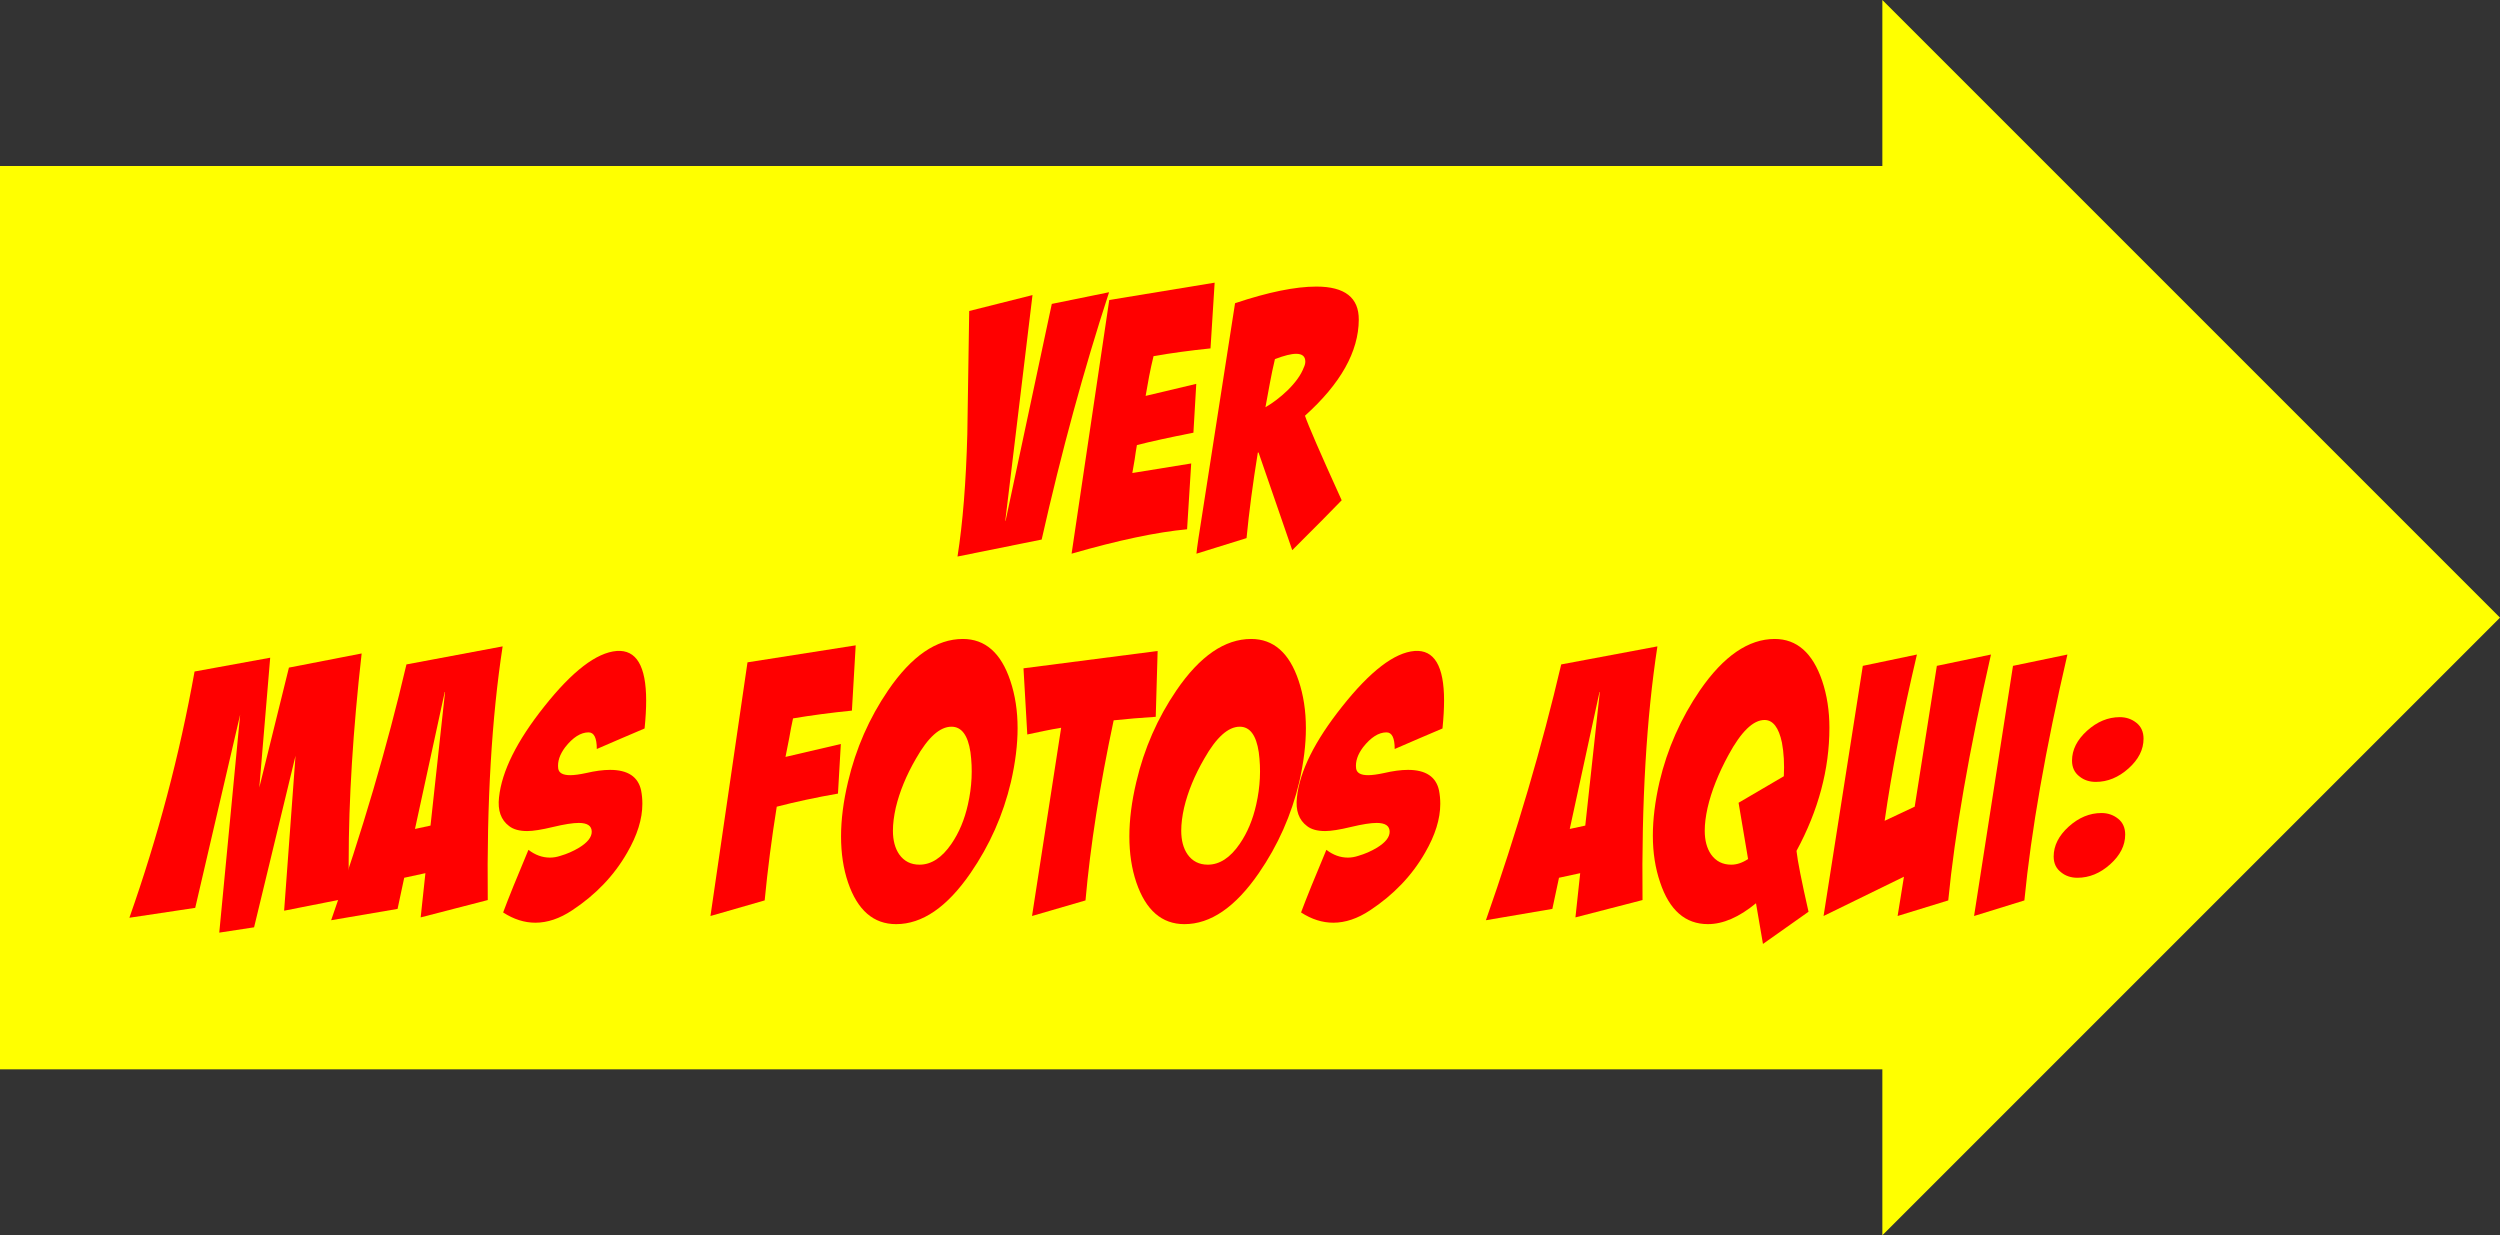
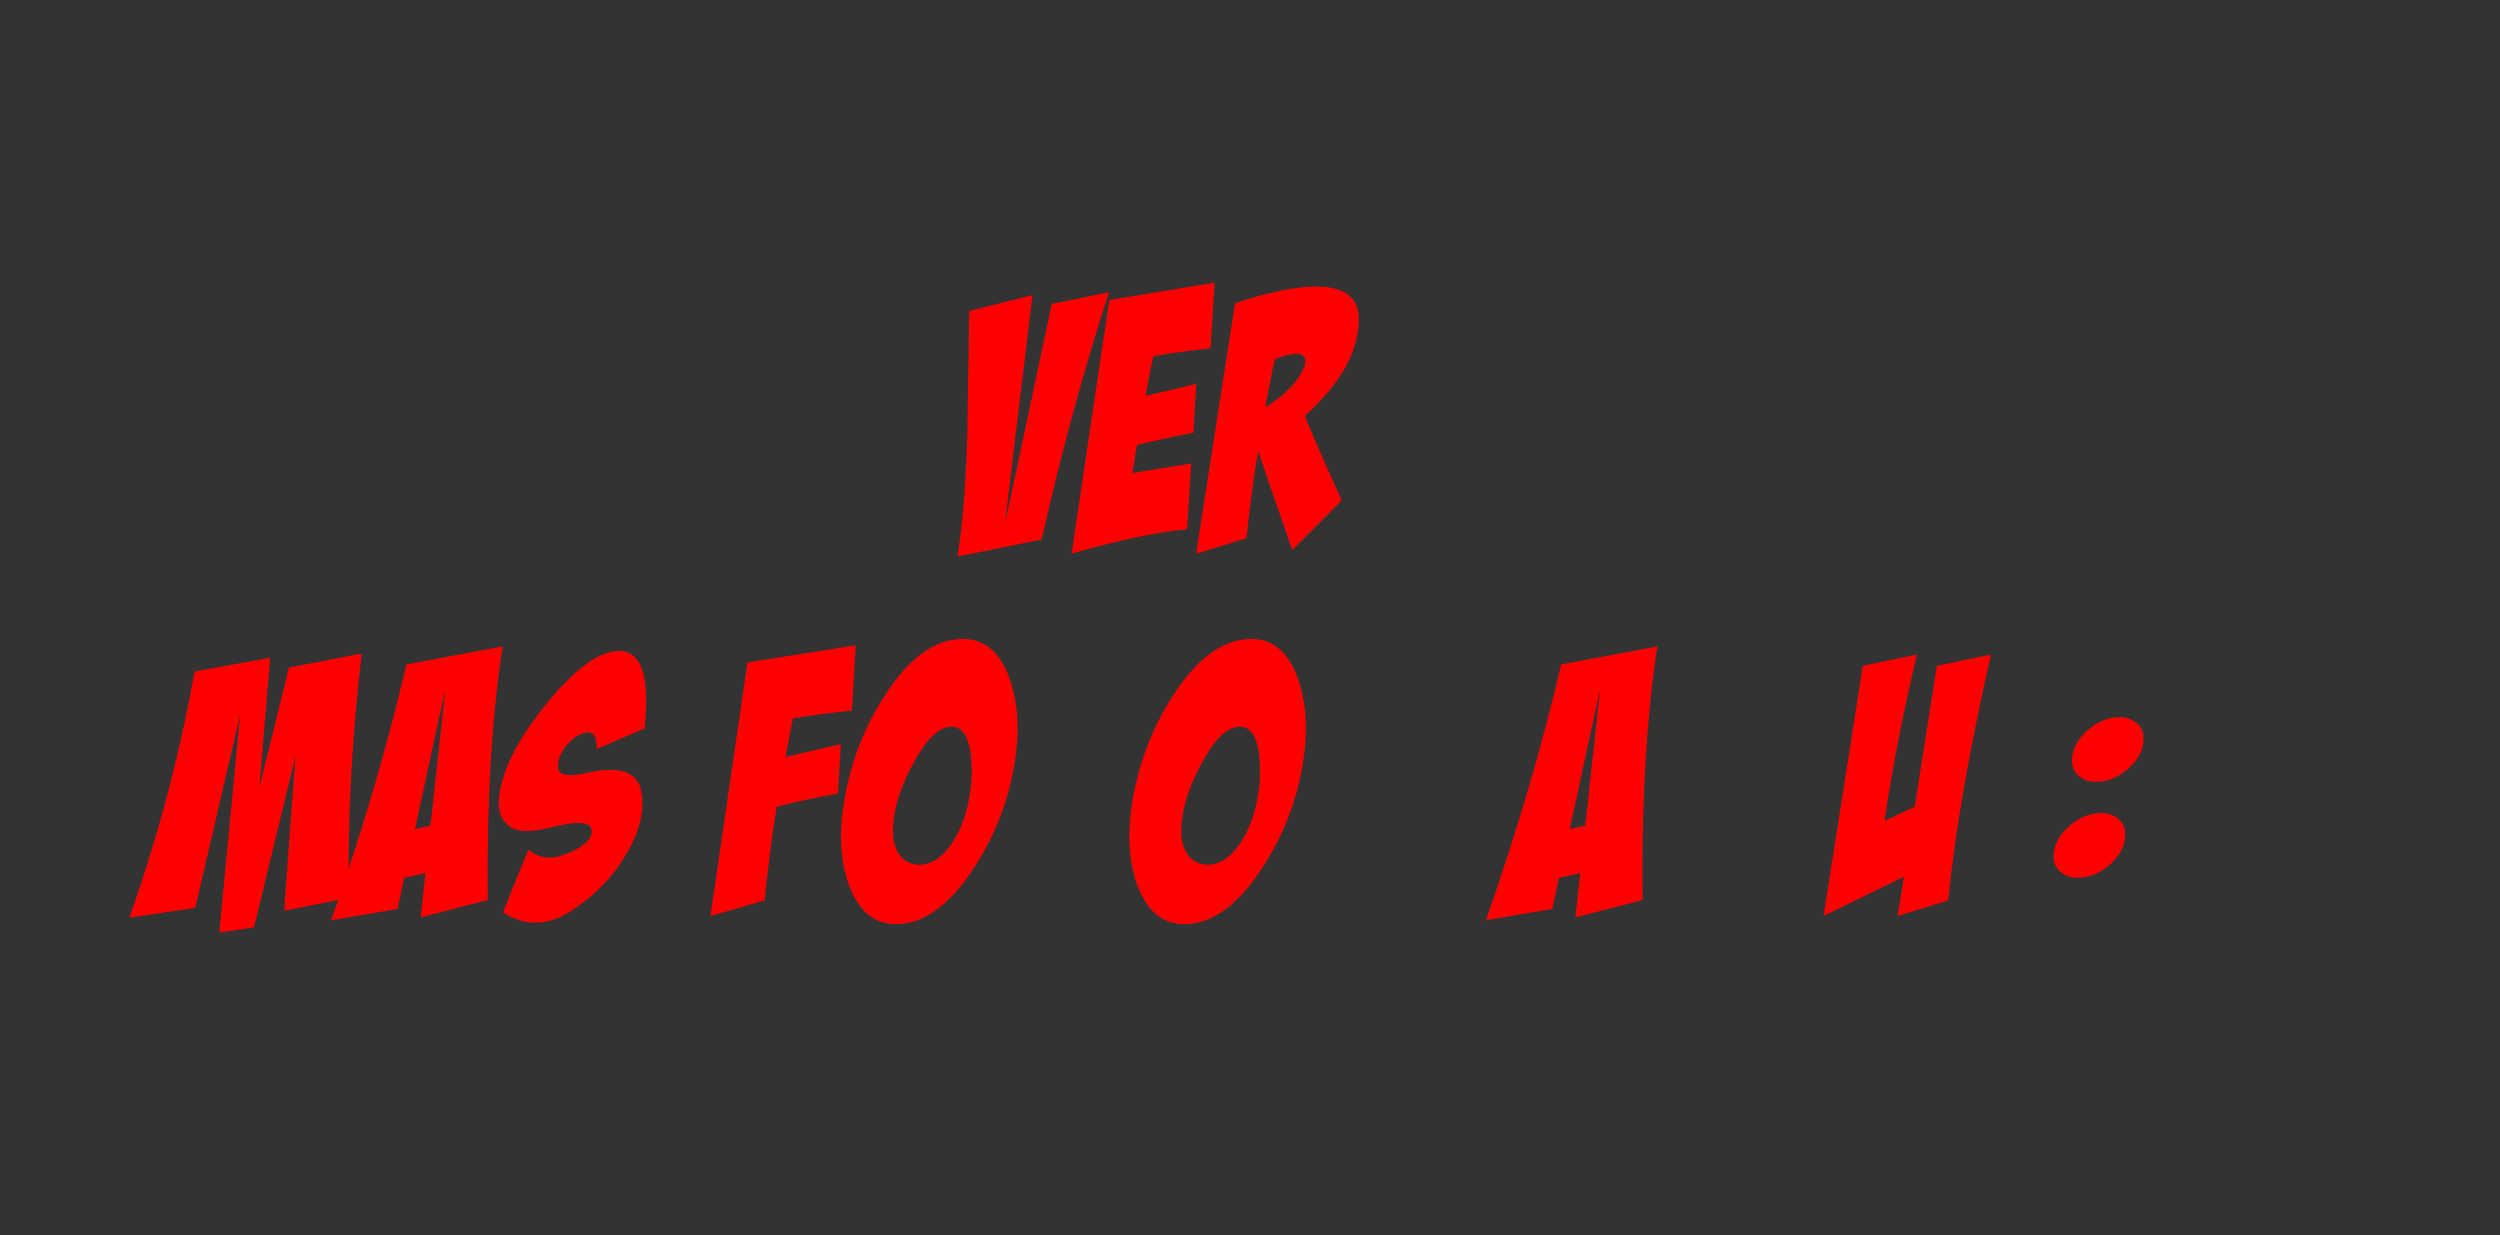
<svg xmlns="http://www.w3.org/2000/svg" version="1.1" x="0px" y="0px" width="198.333px" height="98px" viewBox="0 0 198.333 98" style="enable-background:new 0 0 198.333 98;" xml:space="preserve">
  <rect x="0" y="0" width="198.333" height="98" fill="#333333" stroke="none" />
  <style type="text/css">
	.st0{fill:#FFFF00;}
	.st1{fill:#FF0000;}
</style>
  <defs>
</defs>
-   <polygon class="st0" points="198.333,49 149.333,0 149.333,13.167 0,13.167 0,84.833 149.333,84.833 149.333,98 " />
  <g>
-     <path class="st1" d="M87.986,23.184c-1.992,6.101-3.774,12.64-5.347,19.62l-6.677,1.347c0.418-2.657,0.678-5.894,0.778-9.711   c0.05-3.256,0.1-6.512,0.15-9.768l5.021-1.263l-2.159,17.907h0.025l3.665-17.206L87.986,23.184z" />
+     <path class="st1" d="M87.986,23.184c-1.992,6.101-3.774,12.64-5.347,19.62l-6.677,1.347c0.418-2.657,0.678-5.894,0.778-9.711   c0.05-3.256,0.1-6.512,0.15-9.768l5.021-1.263l-2.159,17.907h0.025l3.665-17.206L87.986,23.184" />
    <path class="st1" d="M91.514,28.255c-0.134,0.544-0.25,1.079-0.351,1.604l-0.276,1.549l4.017-0.955l-0.226,3.875   c-1.904,0.375-3.398,0.702-4.483,0.982c-0.067,0.375-0.125,0.749-0.175,1.123l-0.188,1.093l4.67-0.758l-0.326,5.221   c-2.41,0.225-5.464,0.87-9.163,1.937l2.988-20.125l8.361-1.376l-0.328,5.214C94.394,27.808,92.887,28.013,91.514,28.255z" />
    <path class="st1" d="M97.981,24.054c2.627-0.879,4.778-1.319,6.452-1.319c2.259,0,3.38,0.88,3.363,2.639   c-0.017,2.526-1.439,5.062-4.268,7.606c0.234,0.711,1.205,2.947,2.912,6.708c-0.866,0.898-2.173,2.218-3.922,3.958l-2.673-7.747   l-0.025,0.006l-0.032-0.006c-0.398,2.451-0.697,4.714-0.896,6.79l-3.975,1.237c0.034-0.411,0.218-1.656,0.552-3.733L97.981,24.054z    M101.145,28.489c-0.151,0.637-0.285,1.273-0.402,1.909l-0.351,1.909c0.585-0.337,1.163-0.776,1.732-1.319   c0.652-0.636,1.088-1.244,1.306-1.824c0.083-0.168,0.125-0.327,0.125-0.477c0-0.412-0.242-0.618-0.728-0.618   C102.441,28.068,101.88,28.208,101.145,28.489z" />
    <path class="st1" d="M10.265,72.808c2.259-6.399,3.983-12.911,5.171-19.535l6-1.095l-0.864,10.298l2.35-9.513l5.769-1.122   c-0.687,6.101-1.029,11.603-1.029,16.504c0,0.974,0,1.938,0,2.892l-5.121,1.011l0.904-12.294l-3.288,13.612l-2.762,0.422   l1.657-17.29l-3.564,15.325L10.265,72.808z" />
    <path class="st1" d="M26.271,73.005c2.46-7.018,4.451-13.782,5.974-20.294l7.631-1.432c-0.87,5.67-1.264,12.379-1.18,20.125   l-5.322,1.376l0.376-3.509l-1.682,0.365l-0.527,2.47L26.271,73.005z M34.154,65.497l1.153-10.596h-0.025l-2.36,10.862   L34.154,65.497z" />
    <path class="st1" d="M51.137,57.792c-0.536,0.225-1.171,0.496-1.908,0.814l-1.883,0.814c0-0.88-0.218-1.319-0.652-1.319   c-0.62,0-1.239,0.393-1.858,1.179c-0.435,0.58-0.619,1.142-0.552,1.684c0.05,0.356,0.368,0.533,0.954,0.533   c0.317,0,0.736-0.056,1.255-0.168c0.72-0.168,1.355-0.253,1.908-0.253c1.406,0,2.225,0.543,2.46,1.628   c0.066,0.337,0.1,0.692,0.1,1.067c0,1.197-0.401,2.488-1.205,3.873c-1.038,1.815-2.494,3.34-4.368,4.575   c-0.987,0.654-1.958,0.982-2.912,0.982c-0.871,0-1.724-0.271-2.561-0.814c0.418-1.122,1.087-2.778,2.008-4.968   c0.535,0.412,1.104,0.617,1.707,0.617c0.268,0,0.544-0.046,0.829-0.14c0.519-0.15,1.012-0.365,1.481-0.646   c0.669-0.412,1.004-0.833,1.004-1.264c0-0.468-0.343-0.701-1.029-0.701c-0.469,0-1.151,0.107-2.046,0.322   c-0.896,0.216-1.578,0.323-2.046,0.323c-0.619,0-1.096-0.131-1.431-0.394c-0.653-0.486-0.92-1.244-0.804-2.273   c0.218-2.077,1.414-4.481,3.59-7.214c2.226-2.807,4.142-4.275,5.749-4.406c1.557-0.112,2.334,1.197,2.334,3.93   C51.263,56.23,51.221,56.969,51.137,57.792z" />
    <path class="st1" d="M62.914,56.993c-0.116,0.523-0.216,1.037-0.299,1.542l-0.299,1.514l4.39-1.026l-0.227,3.935   c-1.719,0.3-3.338,0.646-4.857,1.04c-0.403,2.506-0.722,4.984-0.958,7.434l-4.301,1.238l2.938-20.125l8.584-1.348l-0.3,5.178   C65.911,56.542,64.354,56.75,62.914,56.993z" />
    <path class="st1" d="M76.386,50.691c1.773,0,3.029,1.104,3.765,3.312c0.385,1.142,0.578,2.396,0.578,3.762   c0,1.31-0.176,2.732-0.527,4.267c-0.619,2.619-1.69,5.033-3.213,7.241c-1.858,2.694-3.824,4.042-5.899,4.042   c-1.791,0-3.063-1.104-3.815-3.313c-0.368-1.085-0.552-2.302-0.552-3.648c0-1.329,0.184-2.77,0.552-4.322   c0.619-2.639,1.682-5.062,3.188-7.271C72.319,52.047,74.293,50.691,76.386,50.691z M75.482,57.652c-0.92,0-1.857,0.842-2.812,2.526   c-0.77,1.328-1.305,2.629-1.606,3.901c-0.151,0.674-0.226,1.281-0.226,1.824c0,0.768,0.167,1.395,0.502,1.881   c0.385,0.543,0.92,0.813,1.607,0.813c0.937,0,1.782-0.552,2.535-1.656c0.603-0.879,1.038-1.918,1.305-3.115   c0.318-1.403,0.385-2.788,0.201-4.154C76.787,58.326,76.285,57.652,75.482,57.652z" />
-     <path class="st1" d="M91.839,51.645l-0.151,5.221c-1.171,0.075-2.284,0.168-3.338,0.28c-1.104,5.184-1.85,9.946-2.234,14.287   l-4.242,1.235l2.31-14.933c-0.452,0.075-0.904,0.159-1.356,0.253l-1.33,0.28l-0.301-5.249L91.839,51.645z" />
    <path class="st1" d="M99.259,50.691c1.773,0,3.029,1.104,3.766,3.312c0.385,1.142,0.576,2.396,0.576,3.762   c0,1.31-0.176,2.732-0.525,4.267c-0.621,2.619-1.691,5.033-3.214,7.241c-1.858,2.694-3.824,4.042-5.899,4.042   c-1.791,0-3.063-1.104-3.815-3.313c-0.368-1.085-0.552-2.302-0.552-3.648c0-1.329,0.184-2.77,0.552-4.322   c0.619-2.639,1.682-5.062,3.188-7.271C95.192,52.047,97.167,50.691,99.259,50.691z M98.355,57.652c-0.92,0-1.857,0.842-2.812,2.526   c-0.77,1.328-1.305,2.629-1.606,3.901c-0.151,0.674-0.226,1.281-0.226,1.824c0,0.768,0.167,1.395,0.502,1.881   c0.385,0.543,0.92,0.813,1.607,0.813c0.937,0,1.782-0.552,2.535-1.656c0.603-0.879,1.038-1.918,1.305-3.115   c0.318-1.403,0.385-2.788,0.201-4.154C99.661,58.326,99.159,57.652,98.355,57.652z" />
-     <path class="st1" d="M114.437,57.792c-0.536,0.225-1.172,0.496-1.908,0.814l-1.883,0.814c0-0.88-0.218-1.319-0.652-1.319   c-0.619,0-1.239,0.393-1.857,1.179c-0.436,0.58-0.62,1.142-0.553,1.684c0.05,0.356,0.368,0.533,0.954,0.533   c0.317,0,0.736-0.056,1.255-0.168c0.72-0.168,1.355-0.253,1.908-0.253c1.405,0,2.226,0.543,2.46,1.628   c0.066,0.337,0.101,0.692,0.101,1.067c0,1.197-0.402,2.488-1.205,3.873c-1.038,1.815-2.494,3.34-4.368,4.575   c-0.987,0.654-1.958,0.982-2.912,0.982c-0.87,0-1.724-0.271-2.561-0.814c0.419-1.122,1.088-2.778,2.009-4.968   c0.535,0.412,1.104,0.617,1.707,0.617c0.268,0,0.543-0.046,0.828-0.14c0.519-0.15,1.013-0.365,1.481-0.646   c0.669-0.412,1.004-0.833,1.004-1.264c0-0.468-0.344-0.701-1.029-0.701c-0.469,0-1.15,0.107-2.046,0.322   c-0.896,0.216-1.577,0.323-2.046,0.323c-0.619,0-1.097-0.131-1.431-0.394c-0.653-0.486-0.921-1.244-0.804-2.273   c0.218-2.077,1.414-4.481,3.59-7.214c2.226-2.807,4.142-4.275,5.749-4.406c1.556-0.112,2.334,1.197,2.334,3.93   C114.562,56.23,114.52,56.969,114.437,57.792z" />
    <path class="st1" d="M117.881,73.005c2.46-7.018,4.451-13.782,5.975-20.294l7.631-1.432c-0.87,5.67-1.264,12.379-1.18,20.125   l-5.322,1.376l0.377-3.509l-1.682,0.365l-0.527,2.47L117.881,73.005z M125.765,65.497l1.153-10.596h-0.025l-2.359,10.862   L125.765,65.497z" />
-     <path class="st1" d="M140.79,50.691c1.757,0,3.012,1.104,3.765,3.312c0.385,1.142,0.578,2.386,0.578,3.733   c0,3.294-0.871,6.55-2.611,9.768c0.084,0.786,0.402,2.396,0.954,4.828l-3.614,2.554l-0.553-3.228   c-1.339,1.104-2.61,1.656-3.815,1.656c-1.791,0-3.055-1.104-3.791-3.313c-0.385-1.122-0.577-2.357-0.577-3.705   c0-1.31,0.176-2.731,0.527-4.266c0.619-2.62,1.69-5.043,3.213-7.271C136.739,52.047,138.714,50.691,140.79,50.691z M137.927,63.686   l3.59-2.104c0.05-0.973,0-1.862-0.15-2.667c-0.251-1.197-0.712-1.796-1.381-1.796c-0.903,0-1.857,0.926-2.861,2.778   c-0.804,1.479-1.355,2.873-1.657,4.183c-0.15,0.674-0.226,1.281-0.226,1.824c0,0.768,0.167,1.395,0.502,1.881   c0.385,0.543,0.92,0.813,1.606,0.813c0.435,0,0.879-0.149,1.33-0.449L137.927,63.686z" />
    <path class="st1" d="M147.783,52.824l4.293-0.898c-1.155,4.903-2.009,9.301-2.561,13.192l2.385-1.123l1.757-11.171l4.293-0.898   c-1.741,7.673-2.871,14.175-3.389,19.508l-4.017,1.235l0.502-3.116c-1.406,0.693-3.531,1.731-6.376,3.116L147.783,52.824z" />
-     <path class="st1" d="M159.697,52.824l4.317-0.898c-1.74,7.504-2.878,14.007-3.414,19.508l-3.991,1.235L159.697,52.824z" />
    <path class="st1" d="M166.716,64.5c0.502,0,0.941,0.149,1.317,0.449c0.377,0.299,0.565,0.721,0.565,1.263   c0,0.861-0.398,1.646-1.192,2.357c-0.795,0.712-1.661,1.067-2.599,1.067c-0.502,0-0.929-0.141-1.28-0.422   c-0.401-0.299-0.603-0.72-0.603-1.263c0-0.86,0.398-1.651,1.192-2.372C164.913,64.861,165.779,64.5,166.716,64.5z M168.172,56.894   c0.502,0,0.941,0.149,1.317,0.449c0.377,0.299,0.565,0.72,0.565,1.263c0,0.861-0.398,1.646-1.192,2.357   c-0.796,0.712-1.661,1.067-2.599,1.067c-0.502,0-0.929-0.141-1.28-0.422c-0.401-0.299-0.603-0.72-0.603-1.263   c0-0.86,0.397-1.651,1.192-2.372C166.369,57.254,167.235,56.894,168.172,56.894z" />
  </g>
</svg>